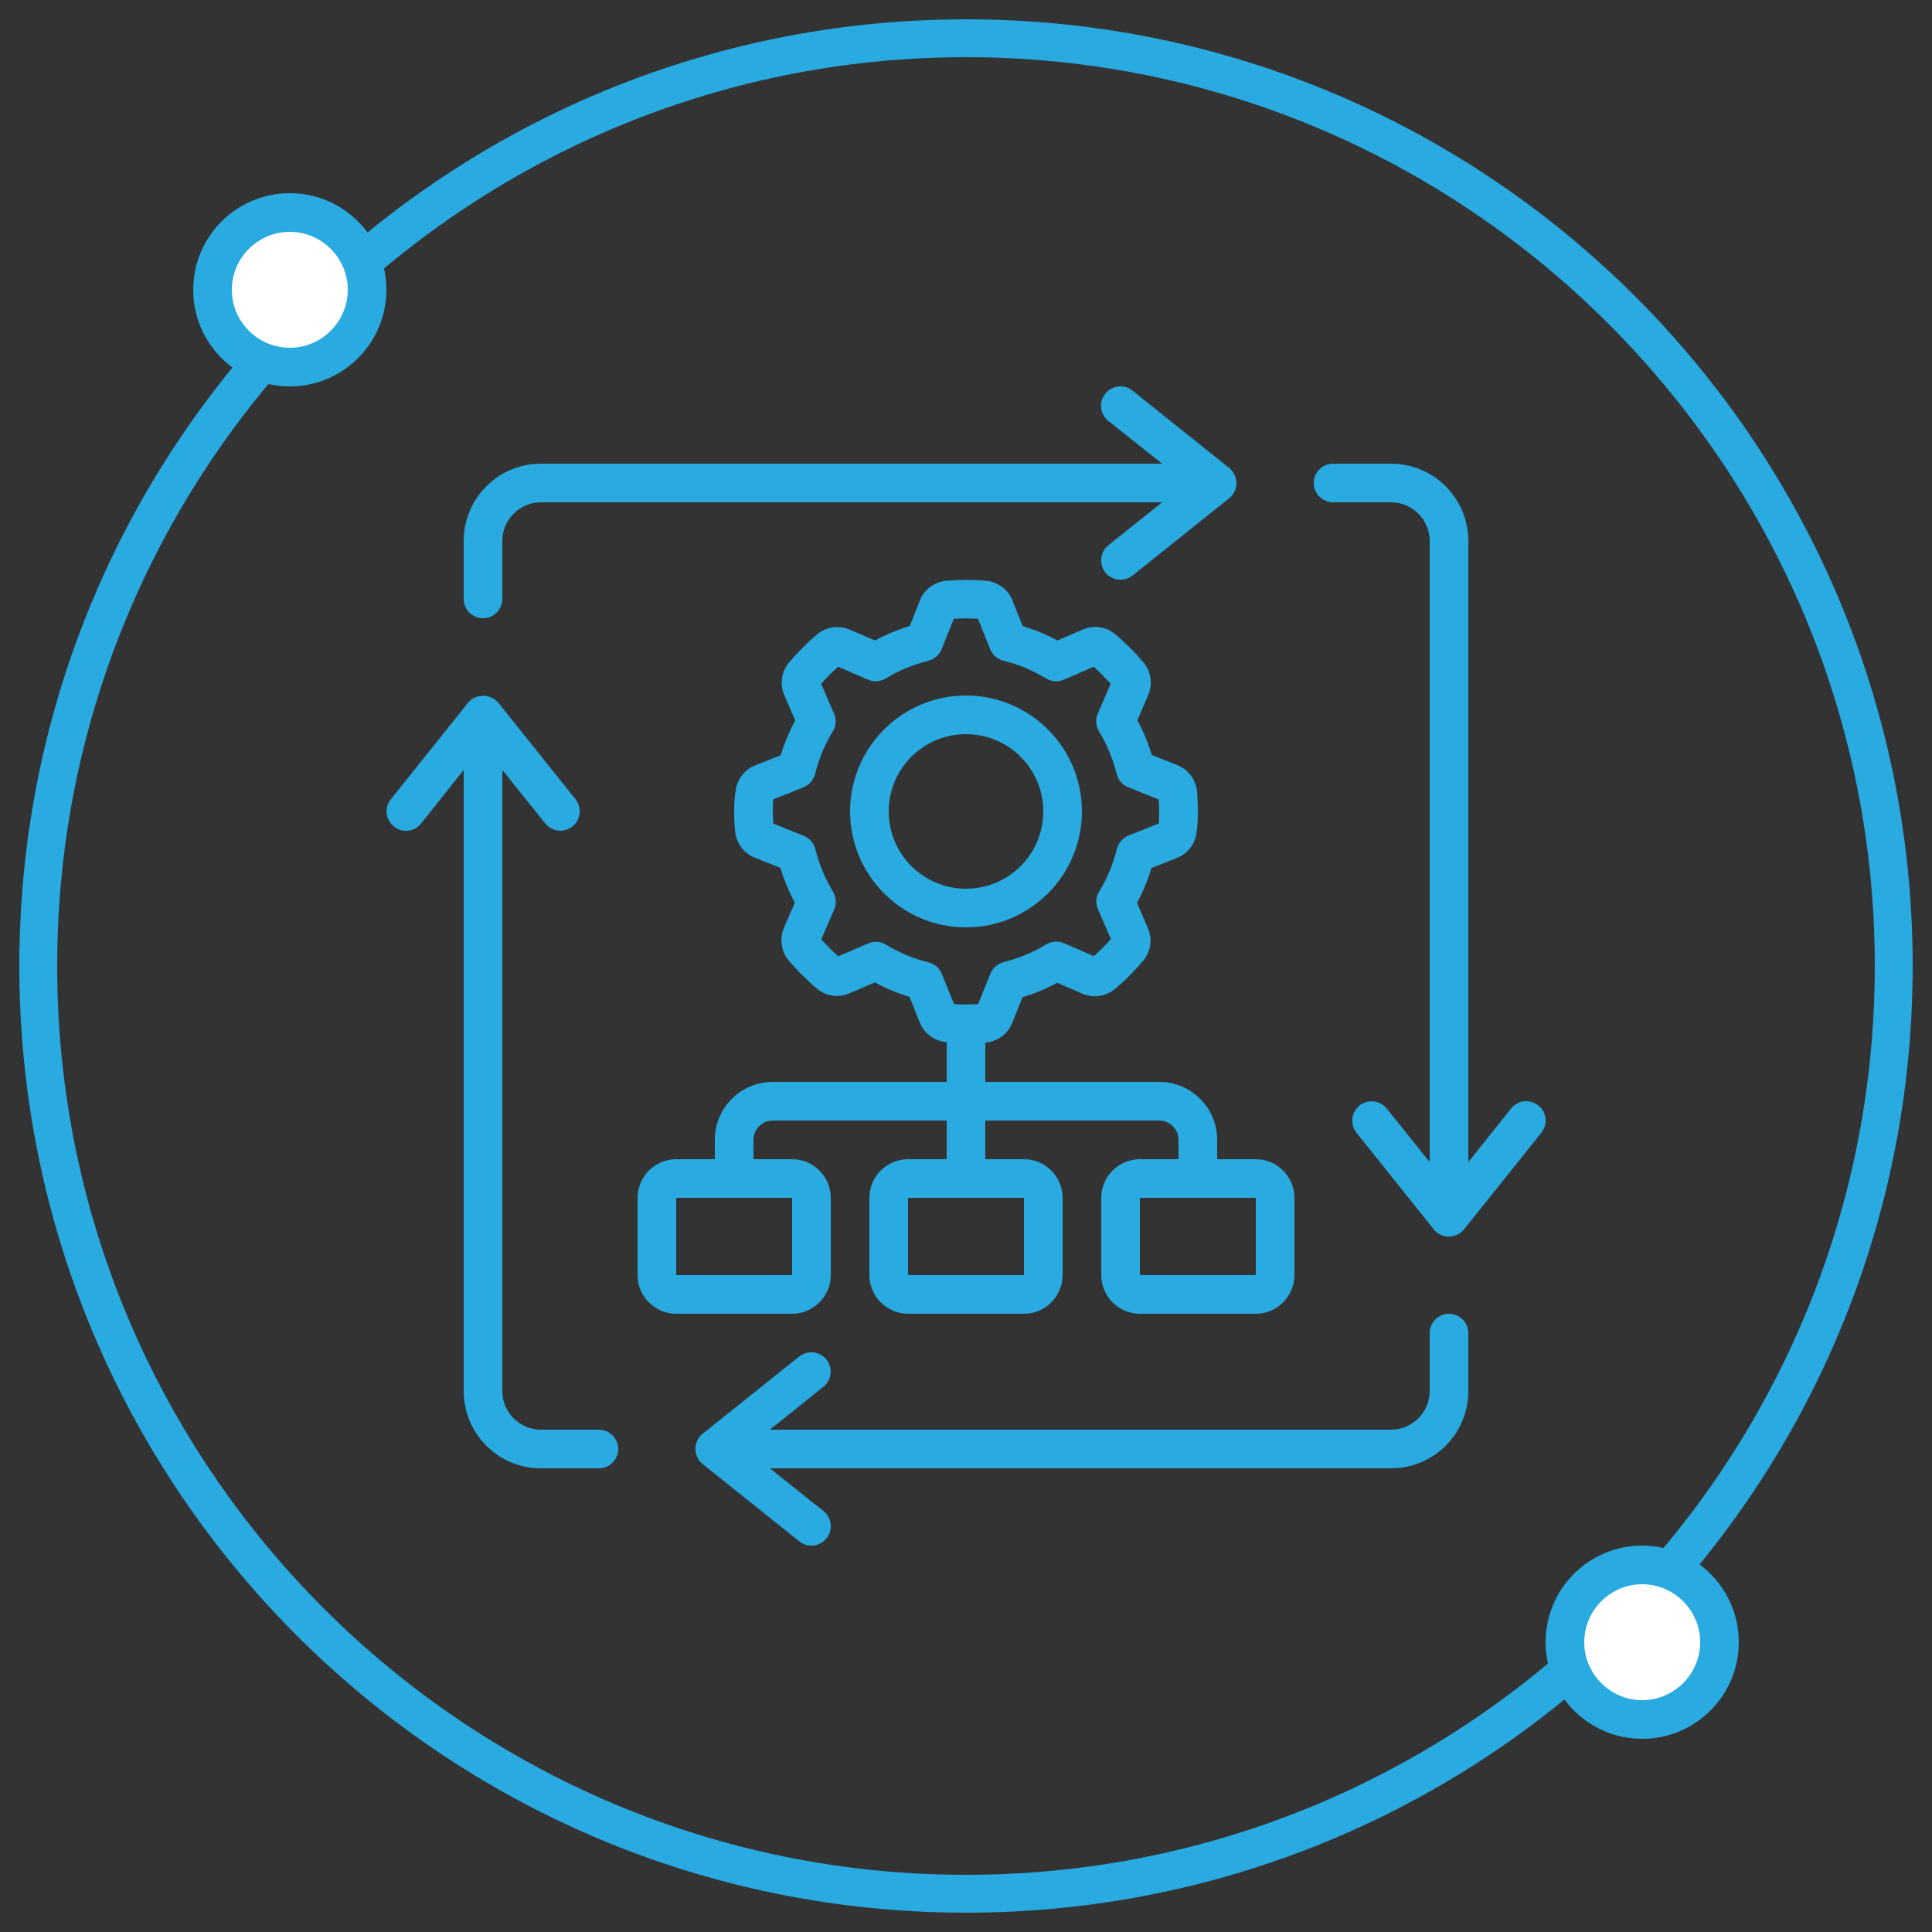
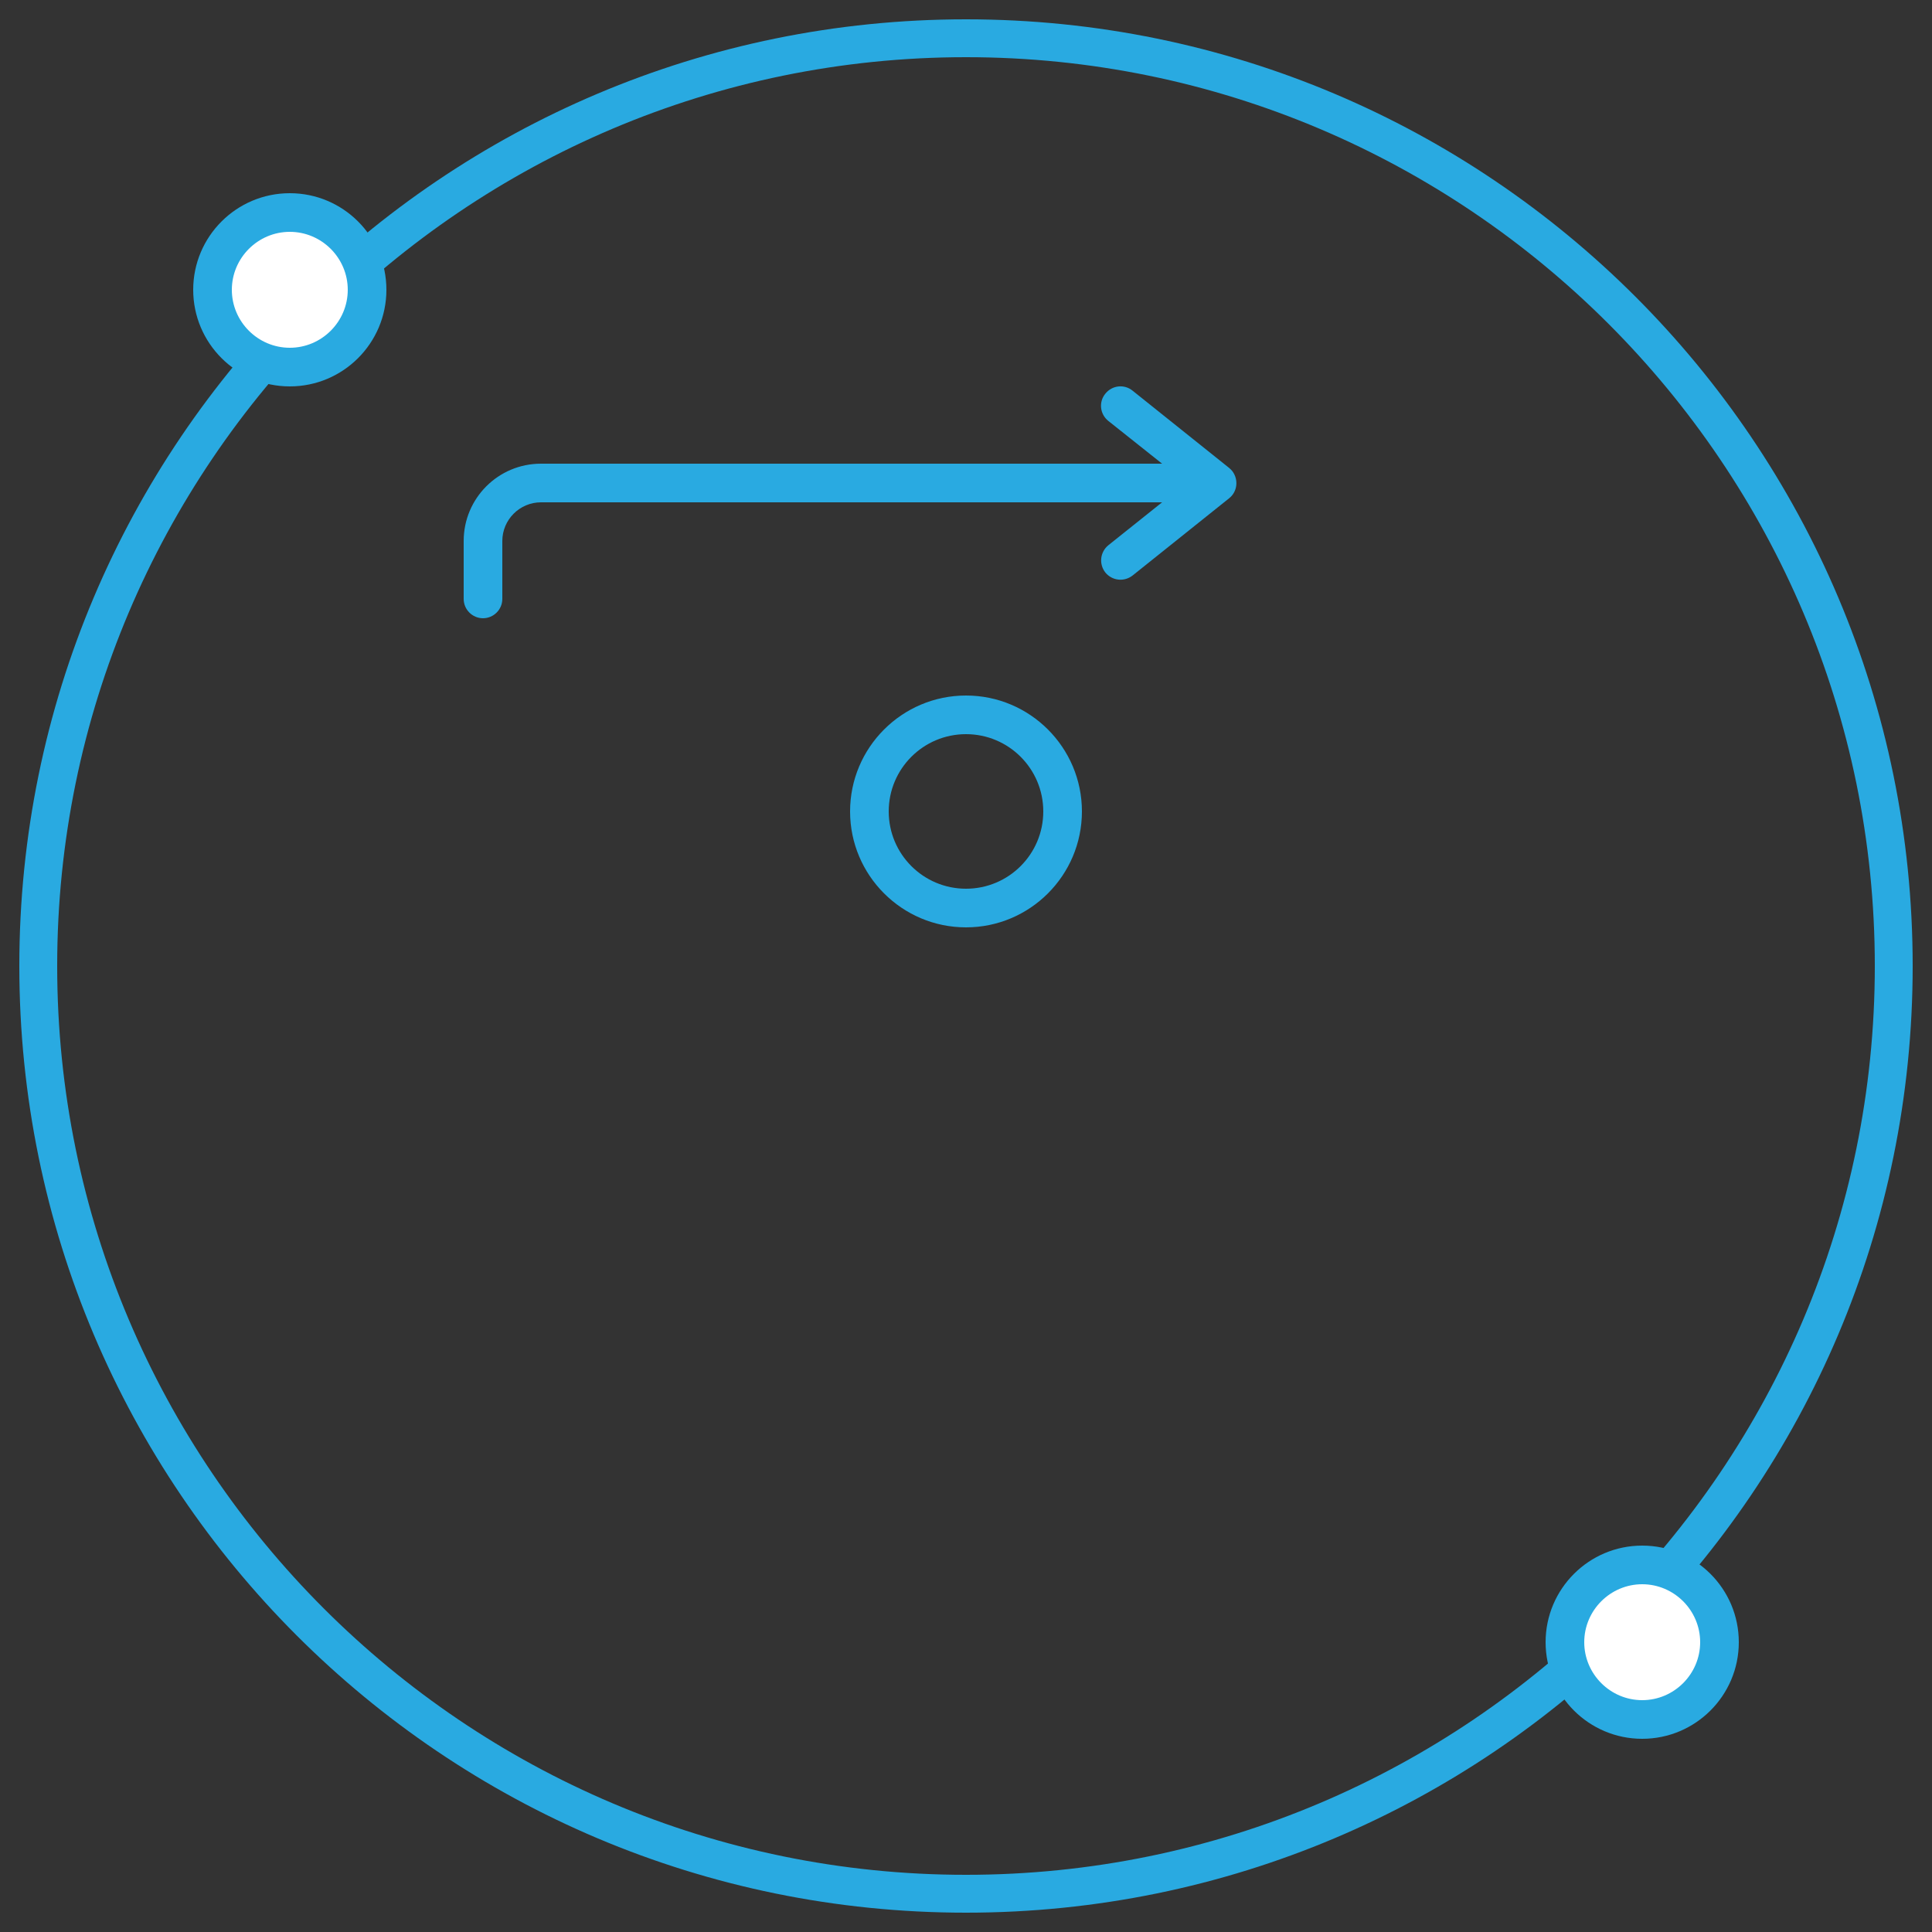
<svg xmlns="http://www.w3.org/2000/svg" version="1.1" id="Layer_1" x="0px" y="0px" viewBox="0 0 100 100" style="enable-background:new 0 0 100 100;" xml:space="preserve">
  <rect x="0" y="0" width="100" height="100" fill="#333333" stroke="none" />
  <style type="text/css">
	.st0{fill:#29AAE1;}
	.st1{fill:#FFFFFF;}
</style>
  <g>
    <path class="st0" d="M50,2.96c25.94,0,47.04,21.1,47.04,47.04S75.94,97.04,50,97.04S2.96,75.94,2.96,50S24.06,2.96,50,2.96 M50,1   C22.94,1,1,22.94,1,50s21.94,49,49,49s49-21.94,49-49S77.06,1,50,1L50,1z" />
  </g>
  <g>
    <circle class="st1" cx="15" cy="15" r="4" />
    <path class="st0" d="M15,12c1.65,0,3,1.35,3,3s-1.35,3-3,3s-3-1.35-3-3S13.35,12,15,12 M15,10c-2.76,0-5,2.24-5,5s2.24,5,5,5   s5-2.24,5-5S17.76,10,15,10L15,10z" />
  </g>
  <g>
    <circle class="st1" cx="85" cy="85" r="4" />
    <path class="st0" d="M85,82c1.65,0,3,1.35,3,3s-1.35,3-3,3s-3-1.35-3-3S83.35,82,85,82 M85,80c-2.76,0-5,2.24-5,5s2.24,5,5,5   s5-2.24,5-5S87.76,80,85,80L85,80z" />
  </g>
  <g>
    <g>
      <path class="st0" d="M56,42c0-3.31-2.69-6-6-6s-6,2.69-6,6c0,3.31,2.69,6,6,6C53.31,48,56,45.31,56,42z M46,42c0-2.21,1.79-4,4-4    s4,1.79,4,4c0,2.21-1.79,4-4,4S46,44.21,46,42z" />
    </g>
    <g>
-       <path class="st0" d="M35,68h6c1.1,0,2-0.9,2-2v-4c0-1.1-0.9-2-2-2h-2v-1c0-0.55,0.45-1,1-1h9v2h-2c-1.1,0-2,0.9-2,2v4    c0,1.1,0.9,2,2,2h6c1.1,0,2-0.9,2-2v-4c0-1.1-0.9-2-2-2h-2v-2h9c0.55,0,1,0.45,1,1v1h-2c-1.1,0-2,0.9-2,2v4c0,1.1,0.9,2,2,2h6    c1.1,0,2-0.9,2-2v-4c0-1.1-0.9-2-2-2h-2v-1c0-1.66-1.34-3-3-3h-9v-2.04h0.03c0.61-0.06,1.15-0.45,1.37-1.03l0.52-1.31    c0.62-0.19,1.23-0.44,1.8-0.75l1.3,0.56c0.56,0.25,1.22,0.15,1.69-0.24c0.26-0.22,0.52-0.45,0.76-0.7s0.48-0.5,0.7-0.76    c0.4-0.48,0.49-1.13,0.24-1.7l-0.56-1.3c0.31-0.57,0.56-1.18,0.75-1.8l1.31-0.52c0.57-0.22,0.97-0.75,1.03-1.37    C61.99,42.69,62,42.35,62,42s-0.01-0.69-0.04-1.03c-0.06-0.61-0.45-1.14-1.03-1.37l-1.31-0.52c-0.19-0.62-0.44-1.23-0.75-1.8    l0.56-1.3c0.24-0.56,0.15-1.22-0.24-1.69c-0.22-0.26-0.45-0.52-0.7-0.76s-0.5-0.48-0.76-0.7c-0.48-0.4-1.13-0.49-1.7-0.24    l-1.3,0.56c-0.57-0.31-1.18-0.56-1.8-0.75l-0.52-1.31c-0.22-0.57-0.75-0.97-1.37-1.03c-0.69-0.06-1.38-0.06-2.06,0    c-0.62,0.06-1.15,0.45-1.37,1.03l-0.52,1.31c-0.62,0.19-1.23,0.44-1.8,0.75l-1.3-0.56c-0.56-0.24-1.22-0.15-1.69,0.24    c-0.26,0.22-0.52,0.45-0.76,0.7s-0.48,0.5-0.7,0.76c-0.4,0.48-0.49,1.13-0.24,1.7l0.56,1.3c-0.31,0.57-0.56,1.18-0.75,1.8    l-1.31,0.52c-0.57,0.22-0.97,0.75-1.03,1.37C38.01,41.31,38,41.65,38,42s0.01,0.69,0.05,1.03c0.06,0.61,0.45,1.14,1.03,1.37    l1.31,0.52c0.19,0.62,0.44,1.23,0.75,1.8l-0.56,1.3c-0.24,0.56-0.15,1.22,0.24,1.69c0.22,0.26,0.45,0.52,0.7,0.76    c0.25,0.24,0.5,0.48,0.76,0.7c0.48,0.4,1.13,0.49,1.7,0.24l1.3-0.56c0.57,0.31,1.18,0.56,1.8,0.75l0.52,1.31    c0.22,0.57,0.75,0.97,1.37,1.03H49V56h-9c-1.66,0-3,1.34-3,3v1h-2c-1.1,0-2,0.9-2,2v4C33,67.1,33.9,68,35,68z M53,66h-6v-4h6V66z     M65,66h-6v-4h6V66z M48.75,50.41c-0.12-0.3-0.38-0.52-0.69-0.6c-0.78-0.19-1.52-0.5-2.21-0.92c-0.28-0.17-0.62-0.19-0.91-0.06    l-1.55,0.67c-0.15-0.14-0.31-0.28-0.45-0.43c-0.15-0.15-0.29-0.3-0.43-0.45l0.67-1.55c0.13-0.3,0.1-0.64-0.06-0.91    c-0.42-0.69-0.72-1.43-0.92-2.21c-0.08-0.31-0.3-0.57-0.6-0.69l-1.57-0.63C40.01,42.42,40,42.21,40,42c0-0.21,0.01-0.42,0.02-0.62    l1.57-0.63c0.3-0.12,0.52-0.38,0.6-0.69c0.19-0.78,0.5-1.52,0.92-2.21c0.17-0.28,0.19-0.62,0.06-0.91l-0.67-1.55    c0.14-0.15,0.28-0.31,0.43-0.45c0.15-0.15,0.3-0.29,0.45-0.43l1.55,0.67c0.3,0.13,0.64,0.1,0.91-0.06    c0.69-0.42,1.43-0.72,2.21-0.92c0.31-0.08,0.57-0.3,0.69-0.6l0.63-1.57c0.41-0.03,0.83-0.03,1.25,0l0.63,1.57    c0.12,0.3,0.38,0.52,0.69,0.6c0.78,0.19,1.52,0.5,2.21,0.92c0.28,0.17,0.62,0.19,0.91,0.06l1.55-0.67    c0.15,0.14,0.31,0.28,0.45,0.43c0.15,0.15,0.29,0.3,0.43,0.45l-0.67,1.55c-0.13,0.3-0.1,0.64,0.06,0.91    c0.42,0.69,0.72,1.43,0.92,2.21c0.08,0.31,0.3,0.57,0.6,0.69l1.57,0.63C59.99,41.58,60,41.79,60,42c0,0.21-0.01,0.42-0.02,0.62    l-1.57,0.63c-0.3,0.12-0.52,0.38-0.6,0.69c-0.19,0.78-0.5,1.52-0.92,2.21c-0.17,0.28-0.19,0.62-0.06,0.91l0.67,1.55    c-0.14,0.15-0.28,0.31-0.43,0.45c-0.15,0.15-0.3,0.29-0.45,0.43l-1.55-0.67c-0.3-0.13-0.64-0.1-0.91,0.06    c-0.69,0.42-1.43,0.72-2.21,0.92c-0.31,0.08-0.57,0.3-0.69,0.6l-0.63,1.57c-0.41,0.03-0.83,0.03-1.25,0L48.75,50.41z M35,62h6v4    h-6V62z" />
-     </g>
+       </g>
    <g>
      <path class="st0" d="M57.37,28.22c-0.43,0.35-0.5,0.97-0.16,1.41c0.35,0.43,0.97,0.5,1.41,0.16l0,0l5-4    c0.43-0.34,0.5-0.97,0.16-1.41c-0.05-0.06-0.1-0.11-0.16-0.16l-5-4c-0.43-0.35-1.06-0.28-1.41,0.16    c-0.35,0.43-0.28,1.06,0.16,1.41l0,0L60.15,24H28c-2.21,0-4,1.79-4,4v3c0,0.55,0.45,1,1,1c0.55,0,1-0.45,1-1v-3c0-1.1,0.9-2,2-2    h32.15L57.37,28.22z" />
    </g>
    <g>
-       <path class="st0" d="M79.62,57.22c-0.43-0.35-1.06-0.28-1.41,0.16c0,0,0,0,0,0L76,60.15V28c0-2.21-1.79-4-4-4h-3    c-0.55,0-1,0.45-1,1s0.45,1,1,1h3c1.1,0,2,0.9,2,2v32.15l-2.22-2.77c-0.35-0.43-0.97-0.5-1.41-0.16c-0.43,0.35-0.5,0.97-0.16,1.41    l4,5c0.34,0.43,0.97,0.5,1.41,0.16c0.06-0.05,0.11-0.1,0.16-0.16l4-5C80.13,58.19,80.06,57.56,79.62,57.22    C79.62,57.22,79.62,57.22,79.62,57.22z" />
-     </g>
+       </g>
    <g>
-       <path class="st0" d="M76,72v-3c0-0.55-0.45-1-1-1s-1,0.45-1,1v3c0,1.1-0.9,2-2,2H39.85l2.77-2.22c0.43-0.35,0.5-0.97,0.16-1.41    c-0.35-0.43-0.97-0.5-1.41-0.16l0,0l-5,4c-0.43,0.34-0.5,0.97-0.16,1.41c0.05,0.06,0.1,0.11,0.16,0.16l5,4    c0.43,0.35,1.06,0.28,1.41-0.16c0.35-0.43,0.28-1.06-0.16-1.41L39.85,76H72C74.21,76,76,74.21,76,72z" />
-     </g>
+       </g>
    <g>
-       <path class="st0" d="M28,76h3c0.55,0,1-0.45,1-1c0-0.55-0.45-1-1-1h-3c-1.1,0-2-0.9-2-2V39.85l2.22,2.77    c0.35,0.43,0.97,0.5,1.41,0.16c0.43-0.35,0.5-0.97,0.16-1.41l0,0l-4-5c-0.37-0.43-1.03-0.48-1.46-0.1    c-0.04,0.03-0.07,0.07-0.1,0.1l-4,5c-0.35,0.43-0.28,1.06,0.16,1.41c0.43,0.35,1.06,0.28,1.41-0.16L24,39.85V72    C24,74.21,25.79,76,28,76z" />
-     </g>
+       </g>
  </g>
</svg>